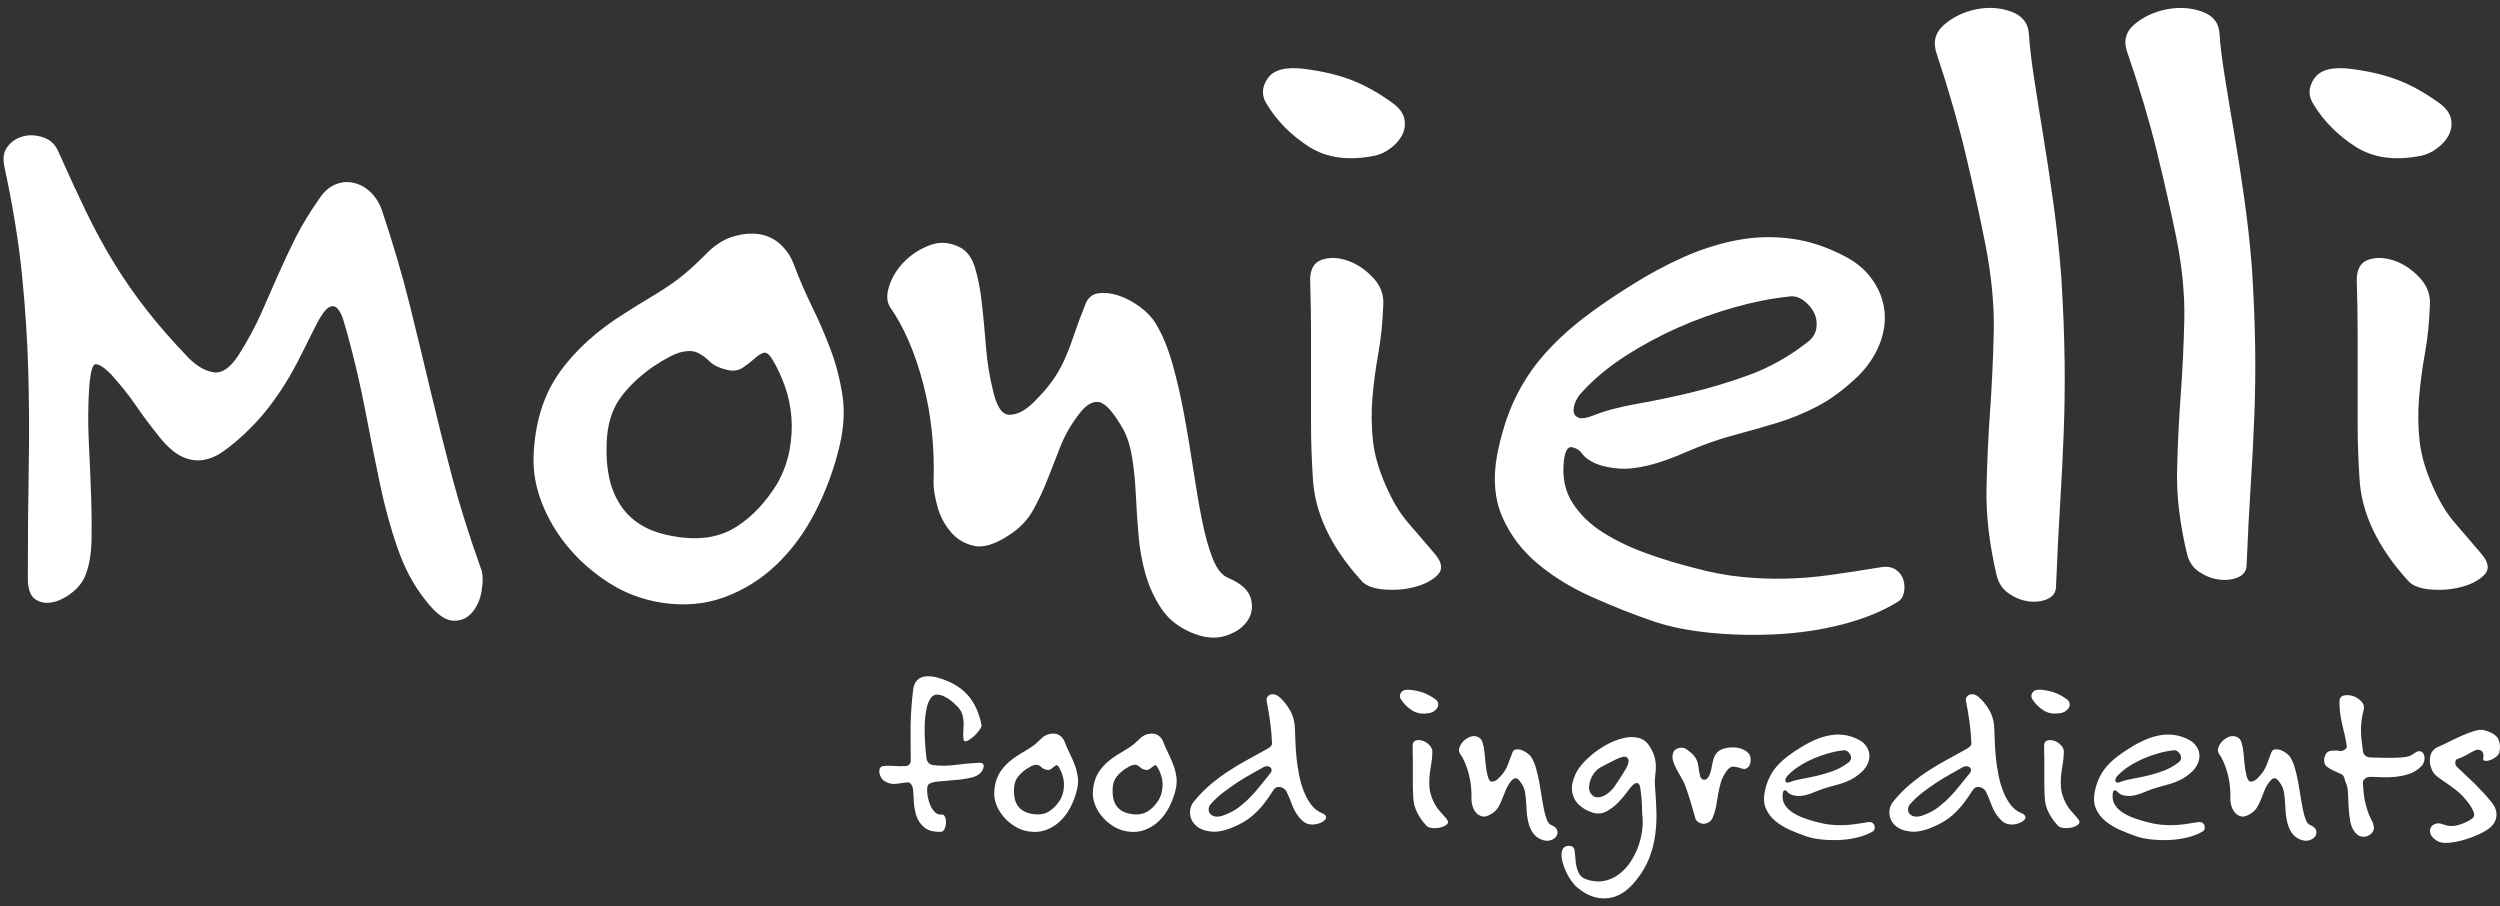
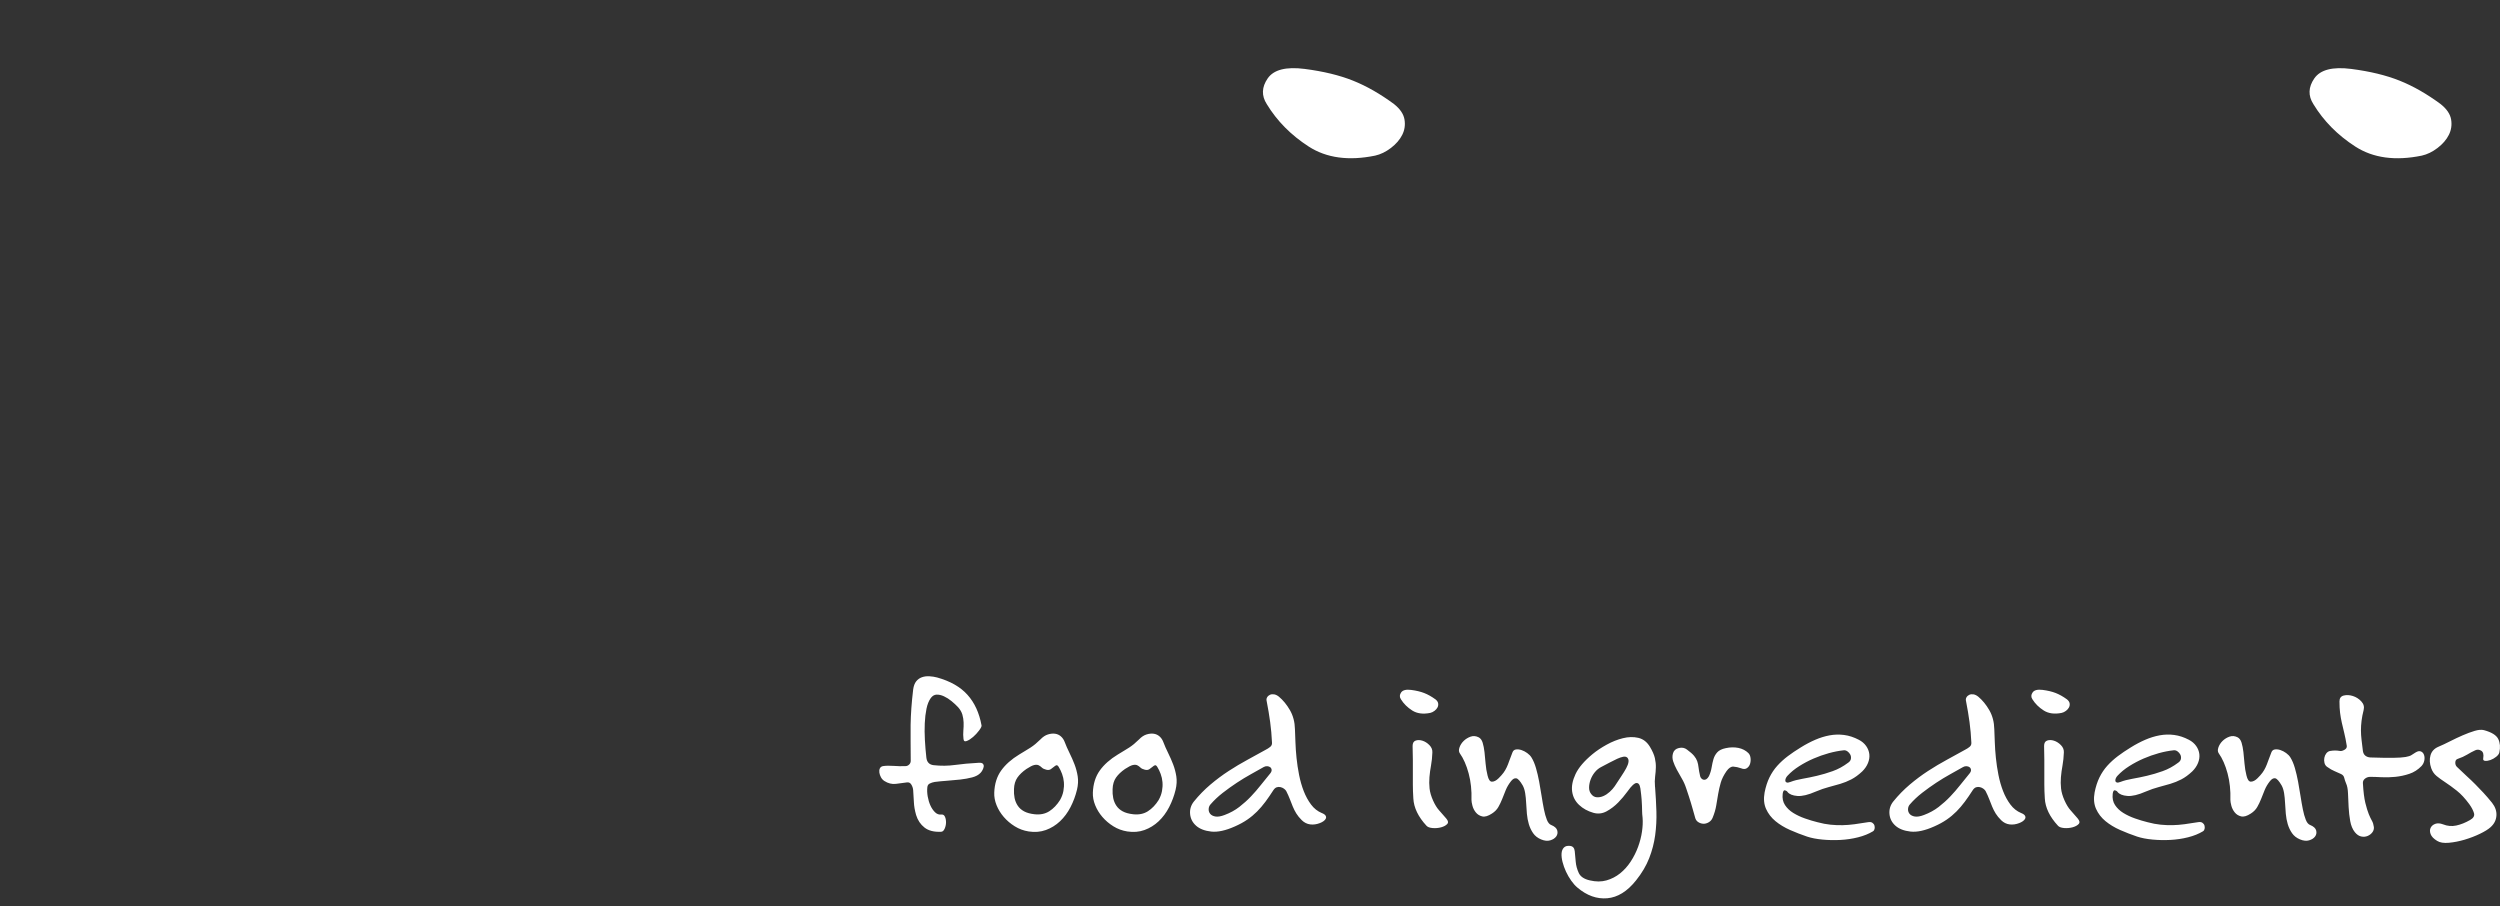
<svg xmlns="http://www.w3.org/2000/svg" id="Vrstva_1" viewBox="0 0 1589.81 576.32">
  <rect x="0" y="0" width="1589.81" height="576.32" fill="#333333" stroke="none" />
  <defs>
    <style>.cls-1{fill:none;}.cls-2{fill:#fff;}</style>
  </defs>
  <rect class="cls-1" width="1589.81" height="576.32" />
  <g>
    <path class="cls-2" d="M886.55,66.22c-8.81-6.51-17.52-11.49-26.13-14.93-8.61-3.44-18.86-5.93-30.72-7.46-11.87-1.53-19.72,.48-23.55,6.03-3.83,5.55-4.02,11.01-.57,16.37,6.51,10.72,15.41,19.72,26.7,26.99,11.29,7.27,25.36,9.19,42.21,5.74,3.44-.77,6.79-2.39,10.05-4.88,3.25-2.49,5.65-5.26,7.18-8.33,1.53-3.06,2.01-6.31,1.43-9.76-.57-3.45-2.77-6.7-6.6-9.76m665.57,0c-8.81-6.51-17.52-11.49-26.13-14.93-8.61-3.44-18.86-5.93-30.72-7.46-11.87-1.53-19.72,.48-23.55,6.03-3.83,5.55-4.02,11.01-.57,16.37,6.51,10.72,15.41,19.72,26.7,26.99,11.29,7.27,25.36,9.19,42.21,5.74,3.44-.77,6.79-2.39,10.05-4.88,3.25-2.49,5.65-5.26,7.18-8.33,1.53-3.06,2.01-6.31,1.44-9.76-.58-3.45-2.78-6.7-6.6-9.76Z" />
-     <path class="cls-2" d="M305.97,361.96c-7.66-21.44-13.88-41.25-18.67-59.44-4.79-18.18-9.28-36.18-13.5-53.98-4.21-17.8-8.61-35.99-13.21-54.56-4.59-18.57-10.53-38.76-17.8-60.58-1.91-4.98-4.5-8.9-7.75-11.77s-6.8-4.69-10.62-5.46c-3.83-.77-7.56-.38-11.2,1.15-3.64,1.53-6.8,4.21-9.48,8.04-6.51,9.19-11.77,17.8-15.79,25.84-4.02,8.04-7.75,15.99-11.2,23.83-3.44,7.85-6.99,15.89-10.62,24.12-3.64,8.23-8.33,16.94-14.07,26.13-5.36,8.42-10.72,12.25-16.08,11.48-5.36-.76-10.72-3.83-16.08-9.19-9.95-10.34-18.76-20.39-26.41-30.15-7.66-9.76-14.64-19.81-20.96-30.15-6.32-10.34-12.25-21.25-17.8-32.73-5.55-11.48-11.39-24.12-17.51-37.9-1.91-4.59-5.07-7.66-9.48-9.19-4.4-1.53-8.61-1.82-12.63-.86-4.02,.96-7.37,3.06-10.05,6.32-2.68,3.26-3.45,7.56-2.3,12.92,5.36,24.88,9.09,47.76,11.2,68.63,2.1,20.87,3.45,41.35,4.02,61.45,.57,20.1,.67,40.68,.29,61.73-.38,21.06-.57,44.41-.57,70.06,0,6.89,1.63,11.39,4.88,13.49,3.26,2.11,6.99,2.68,11.2,1.72,4.21-.96,8.33-3.06,12.35-6.32,4.02-3.26,6.8-6.99,8.33-11.2,2.3-5.74,3.54-13.02,3.73-21.82,.19-8.81,.1-18.57-.29-29.29-.38-10.72-.86-21.92-1.44-33.59-.57-11.68-.48-23.26,.29-34.74,.76-9.57,2.11-14.36,4.02-14.36,2.3,0,5.55,2.1,9.76,6.31,6.51,7.27,11.77,13.88,15.79,19.81,4.02,5.93,9.09,12.73,15.22,20.39,4.98,6.12,9.76,10.24,14.36,12.35,4.59,2.1,9.09,2.77,13.5,2.01,4.4-.76,8.61-2.58,12.63-5.45,4.02-2.87,8.14-6.22,12.35-10.05,6.13-5.74,11.3-11.29,15.51-16.65,4.21-5.36,8.04-10.81,11.48-16.37,3.45-5.55,6.7-11.39,9.76-17.52,3.06-6.13,6.51-13.02,10.34-20.67,3.06-5.74,5.65-9.19,7.75-10.34,2.11-1.15,3.92-.86,5.46,.86,1.53,1.72,2.78,4.21,3.73,7.46,.96,3.26,1.82,6.22,2.58,8.9,4.59,16.84,8.42,33.31,11.48,49.39,3.06,16.08,6.13,31.39,9.19,45.94,3.06,14.55,6.8,28.14,11.2,40.77,4.4,12.63,10.24,23.55,17.52,32.73,6.51,8.42,12.25,12.82,17.23,13.21,4.98,.38,9.09-1.24,12.35-4.88,3.25-3.64,5.36-8.33,6.32-14.07,.96-5.74,.86-10.34-.29-13.78m227.98-78.67c2.68-11.49,3.25-22.2,1.72-32.16-1.53-9.95-4.02-19.52-7.46-28.71-3.45-9.19-7.37-18.28-11.77-27.28-4.4-9-8.33-18.09-11.77-27.28-1.91-4.98-4.79-9.19-8.61-12.63-3.83-3.45-8.33-5.55-13.49-6.32-5.17-.76-10.81-.19-16.94,1.72-6.13,1.91-12.06,5.93-17.8,12.06-4.21,4.21-8.14,7.85-11.77,10.91-3.64,3.06-7.46,5.93-11.48,8.61-4.02,2.68-8.14,5.27-12.35,7.75-4.21,2.49-9,5.45-14.36,8.9-17.99,11.1-32.07,23.83-42.21,38.19-10.15,14.36-15.6,32.07-16.37,53.12-.38,9.95,1.44,20,5.46,30.15,4.02,10.14,9.67,19.52,16.94,28.14,7.27,8.62,15.89,16.08,25.84,22.4,9.95,6.32,20.86,10.43,32.73,12.35,14.55,2.3,28.04,1.15,40.48-3.45,12.44-4.59,23.55-11.58,33.31-20.96,9.76-9.38,17.99-20.67,24.69-33.88,6.7-13.21,11.77-27.09,15.22-41.63Zm-39.63,24.12c-7.27,11.87-15.79,20.96-25.55,27.28-9.76,6.32-21.34,8.71-34.74,7.18-9.96-1.15-18.09-3.45-24.41-6.89-6.32-3.45-11.29-7.95-14.93-13.5-3.64-5.55-6.13-11.68-7.46-18.38-1.34-6.7-1.82-13.88-1.44-21.54,.38-11.1,3.06-20.29,8.04-27.56,4.98-7.27,12.06-14.17,21.25-20.67,8.04-5.36,14.17-8.52,18.38-9.47,4.21-.96,7.65-.77,10.34,.57,2.68,1.34,5.17,3.16,7.46,5.45s5.74,4.02,10.34,5.17c4.21,1.15,7.75,.77,10.62-1.15,2.87-1.91,5.36-3.83,7.46-5.74,2.11-1.91,4.02-3.16,5.74-3.73,1.72-.57,3.54,.67,5.46,3.73,3.06,4.98,5.74,10.62,8.04,16.94,2.3,6.32,3.73,12.92,4.31,19.81,.57,6.89,.19,13.97-1.15,21.25-1.34,7.27-3.92,14.36-7.75,21.25Zm287.13,60.3c-4.21-1.53-7.66-5.74-10.34-12.63-2.68-6.89-4.98-15.22-6.89-24.98-1.92-9.76-3.73-20.39-5.46-31.87-1.72-11.49-3.64-22.97-5.74-34.46-2.11-11.49-4.6-22.3-7.47-32.45-2.87-10.14-6.41-18.66-10.62-25.55-2.29-3.83-5.65-7.37-10.05-10.62-4.4-3.25-8.9-5.65-13.5-7.18-4.59-1.53-8.9-2.01-12.92-1.44-4.02,.58-6.8,2.97-8.33,7.18-3.06,7.66-5.55,14.36-7.46,20.1-1.91,5.74-3.92,10.91-6.03,15.51-2.11,4.6-4.6,8.9-7.47,12.92-2.87,4.02-6.79,8.52-11.77,13.5-5.36,5.36-10.53,8.04-15.5,8.04-4.59,0-8.04-4.98-10.34-14.93-2.3-9.19-3.83-18.66-4.6-28.43-.76-9.76-1.63-18.95-2.58-27.56-.96-8.61-2.39-16.08-4.31-22.4-1.91-6.32-4.98-10.62-9.19-12.92-6.51-3.45-12.92-4.02-19.24-1.72-6.32,2.3-11.77,5.74-16.37,10.34-4.6,4.59-7.85,9.76-9.76,15.5-1.92,5.74-1.72,10.34,.58,13.78,8.8,12.64,15.79,28.81,20.96,48.53,5.17,19.72,7.37,40.87,6.6,63.46,0,3.45,.76,8.14,2.3,14.07,1.53,5.93,4.21,11.29,8.04,16.08,3.83,4.79,8.81,7.95,14.93,9.47,6.12,1.53,13.78-.77,22.97-6.89,6.51-4.21,11.49-9.38,14.93-15.51,3.45-6.13,6.51-12.63,9.19-19.52,2.68-6.89,5.45-13.97,8.33-21.25,2.87-7.27,6.99-14.36,12.35-21.25,4.21-5.36,8.33-7.66,12.35-6.89,4.02,.77,9.09,6.51,15.22,17.23,2.68,4.98,4.59,11.1,5.74,18.38,1.15,7.27,1.91,15.12,2.3,23.54,.38,8.42,.96,17.04,1.72,25.84,.77,8.81,2.3,17.13,4.6,24.98,2.3,7.85,5.65,15.03,10.05,21.54,4.4,6.51,10.62,11.49,18.66,14.93,8.04,3.45,15.22,4.21,21.53,2.3,6.32-1.91,11.01-4.98,14.07-9.19,3.06-4.21,3.92-9,2.59-14.36-1.34-5.36-6.03-9.76-14.07-13.21Zm130.93-15.51c-6.51-7.66-12.25-14.36-17.23-20.1-4.97-5.74-9.57-13.4-13.78-22.97-4.59-10.34-7.37-20.01-8.33-29-.96-8.99-1.05-18.09-.29-27.28,.77-9.19,2.01-18.57,3.73-28.14,1.72-9.57,2.77-19.91,3.16-31.01,.38-6.51-1.91-12.35-6.89-17.51-4.98-5.17-10.43-8.71-16.37-10.62-5.93-1.91-11.29-2.01-16.08-.29-4.79,1.72-7.18,6.03-7.18,12.92,.38,12.25,.57,23.35,.57,33.31v59.15c0,9.96,.38,21.06,1.15,33.31,1.15,22.21,11.49,44.03,31.01,65.47,2.68,3.06,7.47,4.88,14.36,5.46,6.89,.57,13.49,0,19.81-1.72,6.32-1.72,11.1-4.31,14.36-7.75,3.25-3.45,2.58-7.85-2.01-13.21Zm294.6,30.44c1.91-1.15,3.16-3.06,3.73-5.74,.57-2.68,.48-5.36-.29-8.04-.77-2.68-2.39-4.88-4.88-6.6-2.49-1.72-5.84-2.2-10.05-1.44-11.49,1.91-22.11,3.54-31.87,4.88-9.76,1.34-19.24,2.11-28.43,2.3-9.19,.19-18.57-.19-28.14-1.15-9.57-.96-19.91-2.97-31.01-6.03-9.19-2.3-18.86-5.26-29-8.9-10.14-3.64-19.33-8.04-27.56-13.21-8.23-5.17-14.74-11.49-19.53-18.95-4.79-7.46-6.6-16.37-5.46-26.7,.77-6.51,2.58-9.38,5.46-8.61,2.87,.77,4.88,2.11,6.03,4.02,4.21,5.36,11.87,8.52,22.97,9.47,11.1,.96,25.65-2.58,43.64-10.62,10.72-4.6,20.77-8.14,30.15-10.62,9.38-2.49,18.47-5.07,27.28-7.75,8.8-2.68,17.42-6.22,25.84-10.63,8.42-4.4,17.04-10.81,25.84-19.24,6.13-6.12,10.62-12.82,13.5-20.1,2.87-7.27,3.92-14.36,3.16-21.25-.77-6.89-3.26-13.4-7.47-19.52-4.21-6.13-9.95-11.1-17.23-14.93-11.49-6.12-22.97-9.95-34.46-11.48-11.49-1.53-22.87-1.24-34.17,.86-11.29,2.11-22.59,5.65-33.88,10.62-11.29,4.98-22.68,11.1-34.17,18.38-11.1,6.89-21.25,13.88-30.44,20.96-9.19,7.08-17.42,14.74-24.69,22.97-7.27,8.23-13.4,17.52-18.38,27.85-4.98,10.34-8.81,22.4-11.49,36.18-2.68,14.93-1.53,28.04,3.45,39.34,4.98,11.3,12.35,21.06,22.11,29.29,9.76,8.23,21.25,15.32,34.45,21.25,13.21,5.93,26.51,11.2,39.91,15.79,10.34,3.45,22.4,5.84,36.18,7.18,13.78,1.34,27.85,1.63,42.21,.86,14.35-.76,28.23-2.87,41.63-6.32,13.4-3.45,25.08-8.23,35.03-14.36Zm-58.58-164.24c-11.49,8.81-23.55,15.51-36.18,20.1-12.63,4.6-24.98,8.33-37.04,11.2-12.06,2.87-23.54,5.26-34.46,7.18-10.91,1.91-20.2,4.4-27.85,7.46-3.83,1.53-6.7,2.01-8.61,1.44-1.91-.58-3.06-1.72-3.45-3.45-.38-1.72-.09-3.83,.86-6.32,.96-2.49,2.39-4.69,4.31-6.6,7.66-8.42,16.85-16.08,27.56-22.97,10.72-6.89,21.92-12.92,33.59-18.09,11.68-5.17,23.64-9.47,35.89-12.92,12.25-3.45,23.93-5.74,35.03-6.89,3.06-.38,6.03,.48,8.9,2.59,2.87,2.1,5.07,4.69,6.61,7.75,1.53,3.06,2.01,6.41,1.43,10.05-.57,3.64-2.78,6.8-6.6,9.47Zm429.55,133.8c-6.51-7.66-12.25-14.36-17.23-20.1-4.98-5.74-9.57-13.4-13.78-22.97-4.59-10.34-7.37-20.01-8.33-29-.96-8.99-1.05-18.09-.29-27.28,.77-9.19,2.01-18.57,3.73-28.14,1.72-9.57,2.78-19.91,3.16-31.01,.38-6.51-1.91-12.35-6.89-17.51-4.98-5.17-10.43-8.71-16.37-10.62-5.93-1.91-11.29-2.01-16.08-.29-4.79,1.72-7.18,6.03-7.18,12.92,.38,12.25,.57,23.35,.57,33.31v59.15c0,9.96,.38,21.06,1.15,33.31,1.15,22.21,11.49,44.03,31.01,65.47,2.68,3.06,7.47,4.88,14.36,5.46,6.89,.57,13.49,0,19.81-1.72,6.32-1.72,11.1-4.31,14.36-7.75,3.25-3.45,2.58-7.85-2.01-13.21Zm-267.03-174.55c-1.15-15.5-2.78-31-4.88-46.5-2.11-15.5-4.31-30.2-6.6-44.12-2.3-13.91-4.31-26.53-6.03-37.85-1.72-11.33-2.77-20.37-3.16-27.13-.38-7.15-4.11-12.02-11.2-14.61-7.08-2.58-14.55-3.08-22.4-1.49-7.85,1.59-14.64,4.87-20.39,9.84-5.74,4.97-7.27,11.23-4.59,18.78,7.65,23.05,13.88,44.71,18.66,64.98,4.79,20.27,8.9,39.15,12.35,56.64,3.83,19.87,5.55,38.26,5.17,55.14-.38,16.89-1.15,33.39-2.3,49.48-1.15,16.1-1.92,32.59-2.3,49.48-.38,16.89,1.72,35.27,6.32,55.15,1.15,5.16,3.73,9.14,7.75,11.92,4.02,2.78,8.23,4.47,12.63,5.07,4.4,.6,8.42,.1,12.06-1.49,3.64-1.59,5.46-4.37,5.46-8.35,.76-19.08,1.63-36.36,2.58-51.86,.96-15.5,1.72-30.7,2.29-45.61,.57-14.9,.77-30.11,.57-45.61-.19-15.5-.86-32.79-2.01-51.87Zm121.17-6.34c-1.15-14.93-2.78-29.86-4.88-44.79-2.11-14.93-4.31-29.1-6.6-42.49-2.3-13.4-4.31-25.55-6.03-36.46-1.72-10.91-2.78-19.62-3.16-26.13-.38-6.89-4.11-11.58-11.2-14.07-7.08-2.49-14.55-2.97-22.4-1.43-7.85,1.53-14.64,4.69-20.39,9.47-5.74,4.79-7.27,10.82-4.59,18.09,7.65,22.2,13.88,43.07,18.66,62.6,4.79,19.52,8.9,37.71,12.35,54.55,3.83,19.14,5.55,36.85,5.17,53.12-.38,16.27-1.15,32.16-2.29,47.67-1.15,15.51-1.92,31.39-2.3,47.66-.38,16.27,1.72,33.98,6.32,53.12,1.15,4.98,3.73,8.8,7.75,11.48,4.02,2.68,8.23,4.31,12.63,4.88,4.4,.57,8.42,.1,12.06-1.43,3.64-1.53,5.46-4.21,5.46-8.04,.77-18.38,1.63-35.03,2.58-49.96,.96-14.93,1.72-29.57,2.3-43.93,.57-14.36,.77-29,.57-43.93-.19-14.93-.86-31.58-2.01-49.96Z" />
    <path class="cls-2" d="M1252.09,492.36c-1.86,2.23-3.75,4.57-5.67,7.01-1.92,2.44-3.98,4.82-6.21,7.16-2.23,2.34-4.68,4.54-7.37,6.63-2.69,2.08-5.79,3.78-9.31,5.1-2.38,.91-4.32,1.24-5.82,.99-1.5-.25-2.61-.81-3.34-1.68-.72-.86-1.06-1.88-1.01-3.05,.05-1.17,.44-2.16,1.17-2.97,2.28-2.64,4.89-5.1,7.84-7.39,2.95-2.28,5.93-4.42,8.93-6.4,3-1.98,5.98-3.78,8.92-5.41,2.95-1.63,5.67-3.15,8.15-4.57,.72-.41,1.47-.59,2.25-.53,.78,.05,1.42,.28,1.94,.69,.52,.41,.8,.99,.85,1.75,.05,.76-.39,1.65-1.32,2.67m33.22,24.68c-2.69-1.12-4.97-2.92-6.83-5.41-1.86-2.49-3.42-5.33-4.66-8.53-1.24-3.2-2.23-6.63-2.95-10.28-.72-3.66-1.27-7.26-1.63-10.82-.36-3.55-.6-6.93-.7-10.13-.1-3.2-.21-5.92-.31-8.15-.1-4.57-1.16-8.61-3.18-12.11-2.02-3.5-4.37-6.37-7.06-8.61-1.03-.81-2.04-1.29-3.03-1.45-.98-.15-1.86-.05-2.64,.3-.78,.36-1.37,.89-1.78,1.6-.41,.71-.52,1.47-.31,2.28,.93,4.77,1.68,9.27,2.25,13.48,.57,4.22,.96,8.56,1.16,13.03,.1,1.12-.28,2.03-1.16,2.74-.88,.71-1.84,1.32-2.87,1.83-3.62,2.03-7.45,4.14-11.49,6.32-4.04,2.18-8.05,4.57-12.03,7.16-3.98,2.59-7.86,5.48-11.64,8.68-3.78,3.2-7.27,6.78-10.48,10.74-1.86,2.34-2.66,4.98-2.41,7.92,.26,2.95,1.53,5.43,3.8,7.46,2.28,2.03,5.49,3.28,9.63,3.73,4.14,.46,9.16-.64,15.06-3.28,3-1.32,5.64-2.77,7.92-4.34,2.28-1.57,4.35-3.3,6.21-5.18,1.86-1.88,3.62-3.93,5.28-6.17,1.66-2.23,3.36-4.72,5.12-7.46,.62-.91,1.32-1.5,2.1-1.75,.78-.25,1.58-.28,2.41-.08,.83,.2,1.55,.53,2.17,.99,.62,.46,1.09,.94,1.4,1.45,.93,1.83,1.71,3.56,2.33,5.18,.62,1.63,1.24,3.2,1.86,4.72,.62,1.52,1.37,3,2.25,4.42,.88,1.42,2.04,2.84,3.49,4.27,1.55,1.52,3.34,2.41,5.35,2.67,2.02,.25,4.06-.03,6.13-.84,.83-.3,1.6-.71,2.33-1.22,.72-.51,1.21-1.07,1.47-1.67,.26-.61,.21-1.22-.15-1.83-.36-.61-1.16-1.17-2.41-1.68Zm-110.06-31.99c-3.1,2.34-6.36,4.11-9.78,5.33-3.41,1.22-6.75,2.21-10.01,2.97-3.26,.76-6.37,1.4-9.31,1.91-2.95,.51-5.46,1.17-7.53,1.98-1.04,.41-1.81,.53-2.33,.38-.52-.15-.83-.46-.93-.91-.1-.46-.03-1.02,.23-1.68,.26-.66,.65-1.24,1.16-1.75,2.07-2.23,4.55-4.27,7.45-6.09,2.9-1.83,5.92-3.43,9.08-4.8,3.16-1.37,6.39-2.51,9.7-3.43,3.31-.91,6.47-1.52,9.47-1.83,.83-.1,1.63,.13,2.41,.69,.78,.56,1.37,1.24,1.79,2.06,.41,.81,.54,1.7,.39,2.67-.15,.96-.75,1.8-1.78,2.51Zm15.83,43.57c.52-.3,.85-.81,1.01-1.52,.16-.71,.13-1.42-.08-2.13-.21-.71-.65-1.29-1.32-1.75-.67-.46-1.58-.58-2.72-.38-3.1,.51-5.98,.94-8.61,1.3-2.64,.36-5.2,.56-7.68,.61-2.48,.05-5.02-.05-7.61-.31-2.59-.25-5.38-.79-8.38-1.6-2.48-.61-5.1-1.4-7.84-2.36-2.74-.96-5.23-2.13-7.45-3.5-2.23-1.37-3.98-3.05-5.28-5.03-1.29-1.98-1.79-4.34-1.47-7.08,.21-1.73,.7-2.49,1.47-2.28,.78,.2,1.32,.56,1.63,1.07,1.14,1.42,3.21,2.26,6.21,2.51,3,.25,6.93-.68,11.8-2.82,2.9-1.22,5.61-2.16,8.15-2.82,2.54-.66,4.99-1.35,7.37-2.06,2.38-.71,4.71-1.65,6.98-2.82,2.28-1.17,4.6-2.87,6.99-5.1,1.65-1.63,2.87-3.4,3.65-5.33,.78-1.93,1.06-3.81,.85-5.64-.21-1.83-.88-3.56-2.02-5.18-1.14-1.62-2.69-2.94-4.66-3.96-3.1-1.63-6.21-2.64-9.31-3.05-3.1-.41-6.18-.33-9.24,.23-3.05,.56-6.11,1.5-9.16,2.82-3.05,1.32-6.13,2.94-9.24,4.88-3,1.83-5.74,3.68-8.23,5.56-2.48,1.88-4.71,3.91-6.67,6.09-1.97,2.18-3.62,4.65-4.97,7.39-1.35,2.74-2.38,5.94-3.1,9.6-.72,3.96-.41,7.44,.93,10.44,1.35,3,3.34,5.59,5.98,7.77,2.64,2.18,5.74,4.06,9.31,5.64,3.57,1.57,7.17,2.97,10.79,4.19,2.79,.92,6.05,1.55,9.78,1.9,3.73,.36,7.53,.43,11.41,.23,3.88-.2,7.63-.76,11.25-1.68,3.62-.91,6.78-2.18,9.47-3.81Zm-79.17-49.66c-1.76-1.73-3.91-2.84-6.44-3.35-2.54-.51-5.2-.46-8,.15-2.48,.51-4.29,1.4-5.43,2.67-1.14,1.27-1.94,2.72-2.41,4.34-.47,1.63-.85,3.38-1.16,5.26-.31,1.88-.88,3.73-1.71,5.56-.52,.91-1.06,1.55-1.63,1.9-.57,.36-1.14,.48-1.71,.38-.57-.1-1.06-.38-1.48-.84-.41-.46-.67-.94-.78-1.45-.52-2.23-.85-4.09-1.01-5.56-.15-1.47-.44-2.79-.85-3.96-.42-1.17-1.09-2.31-2.02-3.43-.93-1.12-2.43-2.44-4.5-3.96-1.45-1.12-3.16-1.45-5.12-.99-1.97,.46-3.21,1.55-3.73,3.28-.52,1.73-.49,3.45,.08,5.18,.57,1.73,1.35,3.5,2.33,5.33,.98,1.83,2.04,3.71,3.18,5.64,1.14,1.93,2.07,4.01,2.79,6.25,.62,1.83,1.16,3.45,1.63,4.88,.46,1.42,.9,2.82,1.32,4.19,.41,1.37,.83,2.79,1.24,4.27,.41,1.47,.88,3.12,1.4,4.95,.31,1.42,.98,2.46,2.02,3.12,1.03,.66,2.12,1.02,3.26,1.07,1.14,.05,2.28-.25,3.42-.92,1.14-.66,1.97-1.6,2.48-2.82,1.14-2.74,1.91-5.38,2.33-7.92,.41-2.54,.83-5,1.24-7.39,.41-2.39,.96-4.75,1.63-7.08,.67-2.34,1.89-4.77,3.65-7.31,1.45-2.03,2.92-3,4.42-2.89,1.5,.1,3.13,.46,4.89,1.07,1.45,.61,2.66,.58,3.65-.08,.98-.66,1.66-1.58,2.02-2.74,.36-1.17,.47-2.41,.31-3.73-.16-1.32-.6-2.34-1.32-3.05Zm-77.15,2.74c.72,.71,1.01,1.65,.85,2.82-.16,1.17-.65,2.51-1.48,4.04-.83,1.52-1.89,3.25-3.18,5.18-1.29,1.93-2.67,4.01-4.11,6.25-.83,1.22-1.89,2.41-3.18,3.58-1.29,1.17-2.64,2.06-4.04,2.67-1.4,.61-2.79,.86-4.19,.76-1.4-.1-2.56-.76-3.49-1.98-.93-1.12-1.4-2.49-1.4-4.11s.31-3.3,.93-5.03c.62-1.73,1.53-3.33,2.72-4.8,1.19-1.47,2.61-2.62,4.27-3.43,1.76-.91,3.49-1.83,5.2-2.74,1.71-.91,3.29-1.7,4.73-2.36,1.45-.66,2.72-1.09,3.8-1.3,1.09-.2,1.94-.05,2.56,.46Zm17.7,18.74c-.21-2.54-.18-4.77,.08-6.7,.26-1.93,.41-3.83,.46-5.71,.05-1.88-.15-3.86-.62-5.94-.47-2.08-1.53-4.49-3.18-7.24-1.86-3.05-4.32-4.93-7.37-5.64-3.05-.71-6.31-.63-9.78,.23-3.47,.86-6.91,2.23-10.32,4.11-3.41,1.88-6.42,3.89-9,6.02-5.28,4.37-8.87,8.58-10.79,12.65-1.91,4.06-2.64,7.77-2.17,11.12,.47,3.35,1.94,6.2,4.42,8.53,2.48,2.34,5.54,4.01,9.16,5.03,2.9,.81,5.69,.48,8.38-.99,2.69-1.47,5.12-3.33,7.3-5.56,2.17-2.23,4.06-4.47,5.67-6.7,1.6-2.23,2.87-3.76,3.8-4.57,.83-.71,1.53-1.09,2.1-1.14,.57-.05,1.03,.1,1.4,.46,.36,.36,.62,.81,.78,1.37,.16,.56,.28,1.09,.39,1.6,.41,3.05,.67,5.38,.78,7.01,.1,1.63,.18,3,.23,4.11,.05,1.12,.08,2.23,.08,3.35,0,1.02,.1,2.44,.31,4.27,.21,2.64,.08,5.56-.39,8.76-.47,3.2-1.29,6.42-2.48,9.67-1.19,3.25-2.74,6.35-4.66,9.29-1.92,2.94-4.17,5.46-6.75,7.54-2.59,2.08-5.48,3.58-8.69,4.49-3.21,.91-6.73,.91-10.56,0-3.62-.81-5.98-2.39-7.06-4.72-1.09-2.34-1.73-4.72-1.94-7.16-.21-2.44-.41-4.67-.62-6.7-.21-2.03-1.19-3.15-2.95-3.35-1.76-.2-3.08,.15-3.96,1.07-.88,.91-1.37,2.16-1.47,3.73-.1,1.57,.1,3.38,.62,5.41,.52,2.03,1.24,4.06,2.17,6.09,.93,2.03,2.04,3.96,3.34,5.79,1.29,1.83,2.61,3.3,3.96,4.42,6,5.08,12.32,7.34,18.94,6.78,6.62-.56,12.73-4.34,18.32-11.35,3.73-4.67,6.52-9.39,8.38-14.17,1.86-4.77,3.13-9.65,3.8-14.62,.67-4.98,.93-10,.78-15.08-.16-5.08-.44-10.26-.85-15.54Zm-65.97,24.22c-1.14-.41-2.07-1.52-2.8-3.35-.72-1.83-1.35-4.04-1.86-6.63-.52-2.59-1.01-5.41-1.48-8.45-.47-3.05-.98-6.09-1.55-9.14-.57-3.05-1.24-5.92-2.02-8.61-.78-2.69-1.73-4.95-2.87-6.78-.62-1.02-1.53-1.96-2.72-2.82-1.19-.86-2.41-1.5-3.65-1.9-1.24-.41-2.41-.53-3.49-.38-1.09,.15-1.84,.79-2.25,1.91-.83,2.03-1.5,3.81-2.02,5.33-.52,1.52-1.06,2.9-1.63,4.11-.57,1.22-1.24,2.36-2.02,3.43-.78,1.07-1.84,2.26-3.18,3.58-1.45,1.42-2.85,2.13-4.19,2.13-1.24,0-2.17-1.32-2.79-3.96-.62-2.44-1.03-4.95-1.24-7.54-.21-2.59-.44-5.03-.7-7.31-.26-2.28-.65-4.26-1.16-5.94-.52-1.68-1.35-2.82-2.48-3.43-1.76-.91-3.49-1.07-5.2-.46-1.71,.61-3.18,1.52-4.42,2.74-1.24,1.22-2.12,2.59-2.64,4.11-.52,1.52-.47,2.74,.15,3.66,2.38,3.35,4.27,7.64,5.67,12.87,1.4,5.23,1.99,10.84,1.79,16.83,0,.91,.21,2.16,.62,3.73,.41,1.57,1.14,3,2.17,4.27,1.03,1.27,2.38,2.11,4.04,2.51,1.66,.41,3.73-.2,6.21-1.83,1.76-1.12,3.11-2.49,4.04-4.11,.93-1.62,1.76-3.35,2.48-5.18,.72-1.83,1.47-3.71,2.25-5.64,.78-1.93,1.89-3.81,3.34-5.64,1.14-1.42,2.25-2.03,3.34-1.83,1.09,.2,2.46,1.73,4.11,4.57,.72,1.32,1.24,2.95,1.55,4.87,.31,1.93,.52,4.01,.62,6.25s.26,4.52,.47,6.86c.21,2.34,.62,4.54,1.24,6.63,.62,2.08,1.53,3.99,2.72,5.71,1.19,1.73,2.87,3.05,5.04,3.96,2.17,.91,4.11,1.12,5.82,.61,1.71-.51,2.98-1.32,3.8-2.44,.83-1.12,1.06-2.39,.7-3.81-.36-1.42-1.63-2.59-3.8-3.5Zm-66.75-4.11c-1.76-2.03-3.31-3.81-4.66-5.33-1.35-1.52-2.59-3.55-3.73-6.09-1.24-2.74-1.99-5.31-2.25-7.69-.26-2.39-.28-4.8-.08-7.24,.21-2.44,.54-4.93,1.01-7.46,.47-2.54,.75-5.28,.85-8.23,.1-1.73-.52-3.28-1.86-4.65-1.35-1.37-2.82-2.31-4.42-2.82-1.6-.51-3.05-.53-4.35-.08-1.29,.46-1.94,1.6-1.94,3.43,.1,3.25,.16,6.2,.16,8.84v15.69c0,2.64,.1,5.59,.31,8.84,.31,5.89,3.1,11.68,8.38,17.37,.72,.81,2.02,1.29,3.88,1.45,1.86,.15,3.65,0,5.36-.46,1.71-.46,3-1.14,3.88-2.06,.88-.91,.7-2.08-.54-3.5Zm-6.99-75.87c-2.38-1.73-4.73-3.05-7.06-3.96-2.33-.91-5.1-1.57-8.31-1.98-3.21-.41-5.33,.13-6.36,1.6-1.03,1.47-1.09,2.92-.15,4.34,1.76,2.84,4.17,5.23,7.22,7.16,3.05,1.93,6.86,2.44,11.41,1.52,.93-.2,1.84-.64,2.72-1.3,.88-.66,1.53-1.4,1.94-2.21,.41-.81,.54-1.68,.39-2.59-.15-.91-.75-1.78-1.78-2.59Zm-105.4,47.68c-1.86,2.23-3.75,4.57-5.67,7.01-1.92,2.44-3.98,4.82-6.21,7.16-2.23,2.34-4.68,4.54-7.37,6.63-2.69,2.08-5.79,3.78-9.31,5.1-2.38,.91-4.32,1.24-5.82,.99-1.5-.25-2.61-.81-3.34-1.68-.72-.86-1.06-1.88-1.01-3.05,.05-1.17,.44-2.16,1.17-2.97,2.28-2.64,4.89-5.1,7.84-7.39,2.95-2.28,5.93-4.42,8.93-6.4,3-1.98,5.98-3.78,8.92-5.41,2.95-1.63,5.67-3.15,8.15-4.57,.72-.41,1.47-.59,2.25-.53,.78,.05,1.42,.28,1.94,.69,.52,.41,.8,.99,.85,1.75,.05,.76-.39,1.65-1.32,2.67Zm33.22,24.68c-2.69-1.12-4.97-2.92-6.83-5.41-1.86-2.49-3.41-5.33-4.66-8.53-1.24-3.2-2.22-6.63-2.95-10.28-.72-3.66-1.27-7.26-1.63-10.82-.36-3.55-.6-6.93-.7-10.13-.1-3.2-.21-5.92-.31-8.15-.1-4.57-1.16-8.61-3.18-12.11-2.02-3.5-4.37-6.37-7.06-8.61-1.03-.81-2.04-1.29-3.03-1.45-.98-.15-1.86-.05-2.64,.3-.78,.36-1.37,.89-1.78,1.6-.41,.71-.52,1.47-.31,2.28,.93,4.77,1.68,9.27,2.25,13.48,.57,4.22,.96,8.56,1.16,13.03,.1,1.12-.28,2.03-1.16,2.74-.88,.71-1.84,1.32-2.87,1.83-3.62,2.03-7.45,4.14-11.49,6.32-4.04,2.18-8.05,4.57-12.03,7.16-3.98,2.59-7.86,5.48-11.64,8.68-3.78,3.2-7.27,6.78-10.48,10.74-1.86,2.34-2.67,4.98-2.41,7.92,.26,2.95,1.53,5.43,3.8,7.46,2.28,2.03,5.49,3.28,9.63,3.73,4.14,.46,9.16-.64,15.06-3.28,3-1.32,5.64-2.77,7.92-4.34,2.28-1.57,4.35-3.3,6.21-5.18,1.86-1.88,3.62-3.93,5.28-6.17,1.66-2.23,3.36-4.72,5.12-7.46,.62-.91,1.32-1.5,2.1-1.75,.78-.25,1.58-.28,2.41-.08,.83,.2,1.55,.53,2.17,.99,.62,.46,1.09,.94,1.4,1.45,.93,1.83,1.71,3.56,2.33,5.18,.62,1.63,1.24,3.2,1.86,4.72,.62,1.52,1.37,3,2.25,4.42,.88,1.42,2.04,2.84,3.49,4.27,1.55,1.52,3.34,2.41,5.35,2.67,2.02,.25,4.06-.03,6.13-.84,.83-.3,1.61-.71,2.33-1.22,.72-.51,1.21-1.07,1.47-1.67,.26-.61,.21-1.22-.15-1.83-.36-.61-1.16-1.17-2.41-1.68Zm-103.69-8.38c-1.97,3.15-4.27,5.56-6.91,7.24-2.64,1.68-5.77,2.31-9.39,1.9-2.69-.3-4.89-.91-6.6-1.83-1.71-.91-3.05-2.11-4.04-3.58-.98-1.47-1.66-3.1-2.02-4.88-.36-1.78-.49-3.68-.39-5.71,.1-2.94,.83-5.38,2.17-7.31,1.35-1.93,3.26-3.76,5.74-5.48,2.17-1.42,3.83-2.26,4.97-2.51,1.14-.25,2.07-.2,2.79,.15,.72,.36,1.4,.84,2.02,1.45,.62,.61,1.55,1.07,2.79,1.37,1.14,.31,2.1,.2,2.87-.3,.78-.51,1.45-1.02,2.02-1.52,.57-.51,1.09-.84,1.55-.99,.47-.15,.96,.18,1.47,.99,.83,1.32,1.55,2.82,2.17,4.49,.62,1.68,1.01,3.43,1.16,5.26,.15,1.83,.05,3.71-.31,5.64-.36,1.93-1.06,3.81-2.1,5.64Zm10.71-6.4c.72-3.05,.88-5.89,.47-8.53-.41-2.64-1.09-5.18-2.02-7.62-.93-2.44-1.99-4.85-3.18-7.24-1.19-2.39-2.25-4.8-3.18-7.24-.52-1.32-1.29-2.44-2.33-3.35-1.04-.91-2.25-1.47-3.65-1.68s-2.92-.05-4.58,.46c-1.66,.51-3.26,1.57-4.81,3.2-1.14,1.12-2.2,2.08-3.18,2.89-.98,.81-2.02,1.57-3.1,2.28-1.09,.71-2.2,1.4-3.34,2.06-1.14,.66-2.43,1.45-3.88,2.36-4.86,2.95-8.67,6.32-11.41,10.13-2.74,3.81-4.22,8.51-4.42,14.09-.1,2.64,.39,5.31,1.48,8,1.09,2.69,2.61,5.18,4.58,7.46,1.97,2.29,4.29,4.27,6.98,5.94,2.69,1.68,5.64,2.77,8.85,3.28,3.93,.61,7.58,.31,10.94-.91,3.36-1.22,6.36-3.07,9-5.56,2.64-2.49,4.86-5.48,6.67-8.99,1.81-3.5,3.18-7.18,4.11-11.05Zm-73.42,6.4c-1.97,3.15-4.27,5.56-6.91,7.24-2.64,1.68-5.77,2.31-9.39,1.9-2.69-.3-4.89-.91-6.6-1.83-1.71-.91-3.05-2.11-4.04-3.58-.98-1.47-1.66-3.1-2.02-4.88-.36-1.78-.49-3.68-.39-5.71,.1-2.94,.83-5.38,2.17-7.31,1.35-1.93,3.26-3.76,5.74-5.48,2.17-1.42,3.83-2.26,4.97-2.51,1.14-.25,2.07-.2,2.8,.15,.72,.36,1.4,.84,2.02,1.45,.62,.61,1.55,1.07,2.79,1.37,1.14,.31,2.1,.2,2.87-.3,.78-.51,1.45-1.02,2.02-1.52,.57-.51,1.09-.84,1.55-.99,.47-.15,.96,.18,1.47,.99,.83,1.32,1.55,2.82,2.17,4.49,.62,1.68,1.01,3.43,1.16,5.26,.15,1.83,.05,3.71-.31,5.64-.36,1.93-1.06,3.81-2.1,5.64Zm10.71-6.4c.72-3.05,.88-5.89,.47-8.53-.41-2.64-1.09-5.18-2.02-7.62-.93-2.44-1.99-4.85-3.18-7.24-1.19-2.39-2.25-4.8-3.18-7.24-.52-1.32-1.29-2.44-2.33-3.35-1.03-.91-2.25-1.47-3.65-1.68-1.4-.2-2.92-.05-4.58,.46-1.66,.51-3.26,1.57-4.81,3.2-1.14,1.12-2.2,2.08-3.18,2.89-.98,.81-2.02,1.57-3.1,2.28-1.09,.71-2.2,1.4-3.34,2.06-1.14,.66-2.43,1.45-3.88,2.36-4.86,2.95-8.67,6.32-11.41,10.13-2.74,3.81-4.22,8.51-4.42,14.09-.1,2.64,.39,5.31,1.47,8,1.09,2.69,2.61,5.18,4.58,7.46,1.97,2.29,4.29,4.27,6.98,5.94,2.69,1.68,5.64,2.77,8.85,3.28,3.93,.61,7.58,.31,10.94-.91,3.36-1.22,6.36-3.07,9-5.56,2.64-2.49,4.86-5.48,6.67-8.99,1.81-3.5,3.18-7.18,4.11-11.05Zm904.52-23.77c.72-3.25,.49-6.09-.7-8.53-1.19-2.44-4.22-4.32-9.08-5.64-1.55-.41-3.52-.25-5.9,.46-2.38,.71-4.92,1.65-7.61,2.82-2.69,1.17-5.38,2.44-8.07,3.81-2.69,1.37-5.12,2.51-7.3,3.43-2.69,1.12-4.4,2.95-5.12,5.48-.72,2.54-.57,5.28,.47,8.23,.72,2.03,1.86,3.68,3.42,4.95,1.55,1.27,3.42,2.62,5.59,4.04,2.17,1.42,4.58,3.17,7.22,5.26,2.64,2.08,5.3,4.95,7.99,8.61,1.45,2.03,2.43,3.91,2.95,5.64,.52,1.73-.31,3.2-2.48,4.42-3,1.73-5.92,2.89-8.77,3.5-2.85,.61-5.67,.36-8.46-.76-1.86-.71-3.49-.81-4.89-.3-1.4,.51-2.38,1.35-2.95,2.51-.57,1.17-.57,2.51,0,4.04,.57,1.52,1.94,2.95,4.11,4.27,1.76,1.12,4.27,1.52,7.53,1.22,3.26-.31,6.6-.96,10.01-1.98s6.65-2.26,9.7-3.73c3.05-1.47,5.3-2.87,6.75-4.19,2.28-2.03,3.52-4.47,3.73-7.31,.21-2.84-.72-5.59-2.79-8.23-1.97-2.44-3.8-4.57-5.51-6.4-1.71-1.83-3.41-3.61-5.12-5.33-1.71-1.73-3.52-3.45-5.43-5.18-1.92-1.73-4.01-3.71-6.29-5.94-.72-.71-1.06-1.65-1.01-2.82,.05-1.17,.54-1.91,1.47-2.21,2.38-.81,4.4-1.73,6.05-2.74,1.66-1.02,3.36-1.93,5.12-2.74,1.24-.61,2.51-.53,3.8,.23,1.29,.76,1.73,2.36,1.32,4.8-.21,1.02,.18,1.57,1.16,1.68,.98,.1,2.12-.08,3.41-.53,1.29-.46,2.51-1.14,3.65-2.06,1.14-.91,1.81-1.83,2.02-2.74Zm-49.52,8.68c.93-1.02,1.53-2.18,1.79-3.5,.26-1.32,.21-2.51-.16-3.58s-1.01-1.8-1.94-2.21c-.93-.41-2.07-.2-3.41,.61-1.04,.61-1.92,1.17-2.64,1.68-.72,.51-1.97,.91-3.73,1.22-1.76,.31-4.37,.48-7.84,.53-3.47,.05-8.36-.03-14.67-.23-1.24-.1-2.28-.48-3.1-1.14-.83-.66-1.35-1.65-1.55-2.97-.31-2.54-.6-4.87-.85-7.01-.26-2.13-.39-4.16-.39-6.09,0-2.03,.13-4.09,.39-6.17,.26-2.08,.7-4.34,1.32-6.78,.52-2.03,.03-3.86-1.47-5.48-1.5-1.62-3.29-2.77-5.36-3.43-2.07-.66-4.01-.76-5.82-.31-1.81,.46-2.72,1.7-2.72,3.73,0,2.74,.13,5.15,.39,7.24,.26,2.08,.62,4.16,1.09,6.25,.47,2.08,.98,4.27,1.55,6.55,.57,2.29,1.11,5.05,1.63,8.3,.1,1.02-.39,1.83-1.47,2.44-1.09,.61-1.99,.86-2.72,.76-1.24-.2-2.33-.31-3.26-.31s-2.02,.1-3.26,.31c-.93,.2-1.71,.71-2.33,1.52-.62,.81-1.04,1.75-1.24,2.82-.21,1.07-.18,2.13,.08,3.2,.26,1.07,.8,1.91,1.63,2.51,1.86,1.32,3.44,2.23,4.73,2.74,1.29,.51,2.66,1.12,4.11,1.83,1.14,.51,1.84,1.32,2.1,2.44,.26,1.12,.65,2.28,1.16,3.5,.72,1.52,1.14,3.66,1.24,6.4,.1,2.74,.23,5.64,.39,8.68,.16,3.05,.49,6.02,1.01,8.91,.52,2.9,1.5,5.26,2.95,7.08,1.24,1.52,2.59,2.44,4.04,2.74,1.45,.3,2.79,.2,4.03-.31,1.24-.51,2.25-1.27,3.03-2.28,.78-1.02,1.11-2.13,1.01-3.35-.21-1.63-.62-2.97-1.24-4.04-.62-1.07-1.29-2.49-2.02-4.26-.72-1.78-1.45-4.14-2.17-7.08-.72-2.95-1.24-7.11-1.55-12.49-.1-1.22,.34-2.21,1.32-2.97,.98-.76,2.1-1.14,3.34-1.14,1.97,0,4.35,.08,7.14,.23,2.79,.15,5.72,.08,8.77-.23,3.05-.3,6.03-.94,8.93-1.91,2.9-.96,5.48-2.62,7.76-4.95Zm-70.78,37.48c-1.14-.41-2.07-1.52-2.8-3.35-.72-1.83-1.35-4.04-1.86-6.63-.52-2.59-1.01-5.41-1.48-8.45-.47-3.05-.98-6.09-1.55-9.14-.57-3.05-1.24-5.92-2.02-8.61-.78-2.69-1.73-4.95-2.87-6.78-.62-1.02-1.53-1.96-2.72-2.82-1.19-.86-2.41-1.5-3.65-1.9-1.24-.41-2.41-.53-3.49-.38-1.09,.15-1.84,.79-2.25,1.91-.83,2.03-1.5,3.81-2.02,5.33-.52,1.52-1.06,2.9-1.63,4.11-.57,1.22-1.24,2.36-2.02,3.43-.78,1.07-1.84,2.26-3.18,3.58-1.45,1.42-2.85,2.13-4.19,2.13-1.24,0-2.17-1.32-2.79-3.96-.62-2.44-1.03-4.95-1.24-7.54-.21-2.59-.44-5.03-.7-7.31-.26-2.28-.65-4.26-1.16-5.94-.52-1.68-1.35-2.82-2.48-3.43-1.76-.91-3.49-1.07-5.2-.46-1.71,.61-3.18,1.52-4.42,2.74-1.24,1.22-2.12,2.59-2.64,4.11-.52,1.52-.47,2.74,.15,3.66,2.38,3.35,4.27,7.64,5.67,12.87,1.4,5.23,1.99,10.84,1.79,16.83,0,.91,.21,2.16,.62,3.73,.41,1.57,1.14,3,2.17,4.27,1.03,1.27,2.38,2.11,4.04,2.51,1.66,.41,3.73-.2,6.21-1.83,1.76-1.12,3.1-2.49,4.04-4.11,.93-1.62,1.76-3.35,2.48-5.18,.72-1.83,1.47-3.71,2.25-5.64,.78-1.93,1.89-3.81,3.34-5.64,1.14-1.42,2.25-2.03,3.34-1.83,1.09,.2,2.46,1.73,4.11,4.57,.72,1.32,1.24,2.95,1.55,4.87,.31,1.93,.52,4.01,.62,6.25,.1,2.23,.26,4.52,.47,6.86,.21,2.34,.62,4.54,1.24,6.63,.62,2.08,1.53,3.99,2.72,5.71,1.19,1.73,2.87,3.05,5.04,3.96,2.17,.91,4.11,1.12,5.82,.61,1.71-.51,2.98-1.32,3.8-2.44,.83-1.12,1.06-2.39,.7-3.81-.36-1.42-1.63-2.59-3.8-3.5Zm-83.98-39.61c-3.1,2.34-6.36,4.11-9.78,5.33-3.41,1.22-6.75,2.21-10.01,2.97-3.26,.76-6.36,1.4-9.31,1.91-2.95,.51-5.46,1.17-7.53,1.98-1.03,.41-1.81,.53-2.33,.38-.52-.15-.83-.46-.93-.91-.1-.46-.03-1.02,.23-1.68,.26-.66,.65-1.24,1.16-1.75,2.07-2.23,4.55-4.27,7.45-6.09,2.9-1.83,5.93-3.43,9.08-4.8,3.16-1.37,6.39-2.51,9.7-3.43,3.31-.91,6.47-1.52,9.47-1.83,.83-.1,1.63,.13,2.41,.69,.78,.56,1.37,1.24,1.79,2.06,.41,.81,.54,1.7,.39,2.67-.16,.96-.75,1.8-1.79,2.51Zm15.83,43.57c.52-.3,.85-.81,1.01-1.52,.15-.71,.13-1.42-.08-2.13-.21-.71-.65-1.29-1.32-1.75-.67-.46-1.58-.58-2.72-.38-3.1,.51-5.98,.94-8.61,1.3-2.64,.36-5.2,.56-7.68,.61-2.48,.05-5.02-.05-7.61-.31-2.59-.25-5.38-.79-8.38-1.6-2.48-.61-5.1-1.4-7.84-2.36-2.74-.96-5.23-2.13-7.45-3.5-2.22-1.37-3.98-3.05-5.28-5.03-1.29-1.98-1.78-4.34-1.47-7.08,.21-1.73,.7-2.49,1.47-2.28,.78,.2,1.32,.56,1.63,1.07,1.14,1.42,3.21,2.26,6.21,2.51,3,.25,6.93-.68,11.8-2.82,2.9-1.22,5.61-2.16,8.15-2.82,2.54-.66,4.99-1.35,7.37-2.06,2.38-.71,4.71-1.65,6.99-2.82,2.28-1.17,4.6-2.87,6.98-5.1,1.66-1.63,2.87-3.4,3.65-5.33,.78-1.93,1.06-3.81,.85-5.64-.21-1.83-.88-3.56-2.02-5.18-1.14-1.62-2.69-2.94-4.66-3.96-3.1-1.63-6.21-2.64-9.31-3.05-3.1-.41-6.18-.33-9.24,.23-3.05,.56-6.11,1.5-9.16,2.82-3.05,1.32-6.13,2.94-9.24,4.88-3,1.83-5.74,3.68-8.23,5.56-2.48,1.88-4.71,3.91-6.68,6.09-1.97,2.18-3.62,4.65-4.97,7.39-1.35,2.74-2.38,5.94-3.1,9.6-.72,3.96-.41,7.44,.93,10.44,1.34,3,3.34,5.59,5.98,7.77,2.64,2.18,5.74,4.06,9.31,5.64,3.57,1.57,7.17,2.97,10.79,4.19,2.79,.92,6.05,1.55,9.78,1.9,3.73,.36,7.53,.43,11.41,.23,3.88-.2,7.63-.76,11.25-1.68,3.62-.91,6.78-2.18,9.47-3.81Zm-79.63-8.07c-1.76-2.03-3.31-3.81-4.66-5.33-1.35-1.52-2.59-3.55-3.73-6.09-1.24-2.74-1.99-5.31-2.25-7.69-.26-2.39-.29-4.8-.08-7.24,.21-2.44,.54-4.93,1.01-7.46,.46-2.54,.75-5.28,.85-8.23,.1-1.73-.52-3.28-1.86-4.65-1.35-1.37-2.82-2.31-4.43-2.82-1.6-.51-3.05-.53-4.34-.08-1.29,.46-1.94,1.6-1.94,3.43,.1,3.25,.15,6.2,.15,8.84v15.69c0,2.64,.1,5.59,.31,8.84,.31,5.89,3.11,11.68,8.38,17.37,.72,.81,2.02,1.29,3.88,1.45,1.86,.15,3.65,0,5.35-.46,1.71-.46,3-1.14,3.88-2.06,.88-.91,.7-2.08-.54-3.5Zm-6.99-75.87c-2.38-1.73-4.73-3.05-7.06-3.96-2.33-.91-5.1-1.57-8.31-1.98-3.21-.41-5.33,.13-6.36,1.6-1.04,1.47-1.09,2.92-.16,4.34,1.76,2.84,4.17,5.23,7.22,7.16,3.05,1.93,6.86,2.44,11.41,1.52,.93-.2,1.84-.64,2.72-1.3,.88-.66,1.53-1.4,1.94-2.21,.41-.81,.54-1.68,.39-2.59-.16-.91-.75-1.78-1.79-2.59Zm-690.15,16.61c-1.45-7.92-4.42-14.4-8.93-19.42-4.5-5.03-10.94-8.71-19.33-11.04-1.55-.41-3.18-.66-4.89-.76-1.71-.1-3.29,.1-4.73,.61-1.45,.51-2.67,1.37-3.65,2.59-.98,1.22-1.63,2.95-1.94,5.18-.52,4.37-.9,8.35-1.16,11.96-.26,3.61-.41,7.14-.47,10.59-.05,3.45-.05,7.01,0,10.67,.05,3.66,.08,7.72,.08,12.19,0,.92-.34,1.7-1.01,2.36-.67,.66-1.47,.99-2.41,.99-2.38,.1-4.89,.05-7.53-.15-2.64-.2-4.89-.15-6.75,.15-.93,.2-1.58,.69-1.94,1.45-.36,.76-.46,1.65-.31,2.67,.16,1.02,.49,2.01,1.01,2.97,.52,.97,1.24,1.75,2.17,2.36,2.38,1.52,4.81,2.13,7.3,1.83,2.48-.3,4.81-.61,6.98-.92,1.24-.2,2.2,.25,2.87,1.37,.67,1.12,1.06,2.29,1.16,3.5,.21,2.74,.36,5.33,.47,7.77,.1,2.44,.57,5.13,1.4,8.07,1.03,3.35,2.82,6.02,5.36,8,2.53,1.98,6.03,2.87,10.48,2.67,.93,0,1.68-.61,2.25-1.83,.57-1.22,.88-2.51,.93-3.88,.05-1.37-.15-2.62-.62-3.73-.46-1.12-1.22-1.63-2.25-1.52-1.55,.2-2.92-.28-4.11-1.45-1.19-1.17-2.17-2.62-2.95-4.34-.78-1.73-1.35-3.63-1.71-5.71-.36-2.08-.44-4.04-.23-5.87,.1-1.12,.62-1.9,1.55-2.36,.93-.46,1.97-.79,3.1-.99,2.38-.31,4.99-.56,7.84-.76,2.85-.2,5.64-.46,8.38-.76,2.74-.31,5.28-.76,7.61-1.37,2.33-.61,4.11-1.57,5.35-2.89,.41-.41,.83-.99,1.24-1.75,.41-.76,.67-1.5,.78-2.21,.1-.71-.08-1.32-.54-1.83-.46-.51-1.37-.71-2.72-.61-5.59,.3-10.58,.76-14.98,1.37-4.4,.61-8.93,.66-13.58,.15-2.79-.3-4.35-1.93-4.66-4.88-.41-3.66-.72-7.36-.93-11.12-.21-3.76-.23-7.31-.08-10.66,.15-3.35,.52-6.42,1.09-9.22,.57-2.79,1.48-5.05,2.72-6.78,1.03-1.42,2.28-2.16,3.73-2.21,1.45-.05,3,.3,4.66,1.07,1.65,.76,3.26,1.78,4.81,3.05,1.55,1.27,2.95,2.57,4.19,3.89,1.35,1.52,2.25,3.1,2.72,4.72,.46,1.62,.72,3.28,.78,4.95,.05,1.68,0,3.4-.16,5.18-.16,1.78-.13,3.53,.08,5.26,.1,1.42,.8,1.88,2.1,1.37,1.29-.51,2.64-1.37,4.04-2.59,1.4-1.22,2.67-2.59,3.8-4.11,1.14-1.52,1.66-2.59,1.55-3.2Z" />
  </g>
</svg>